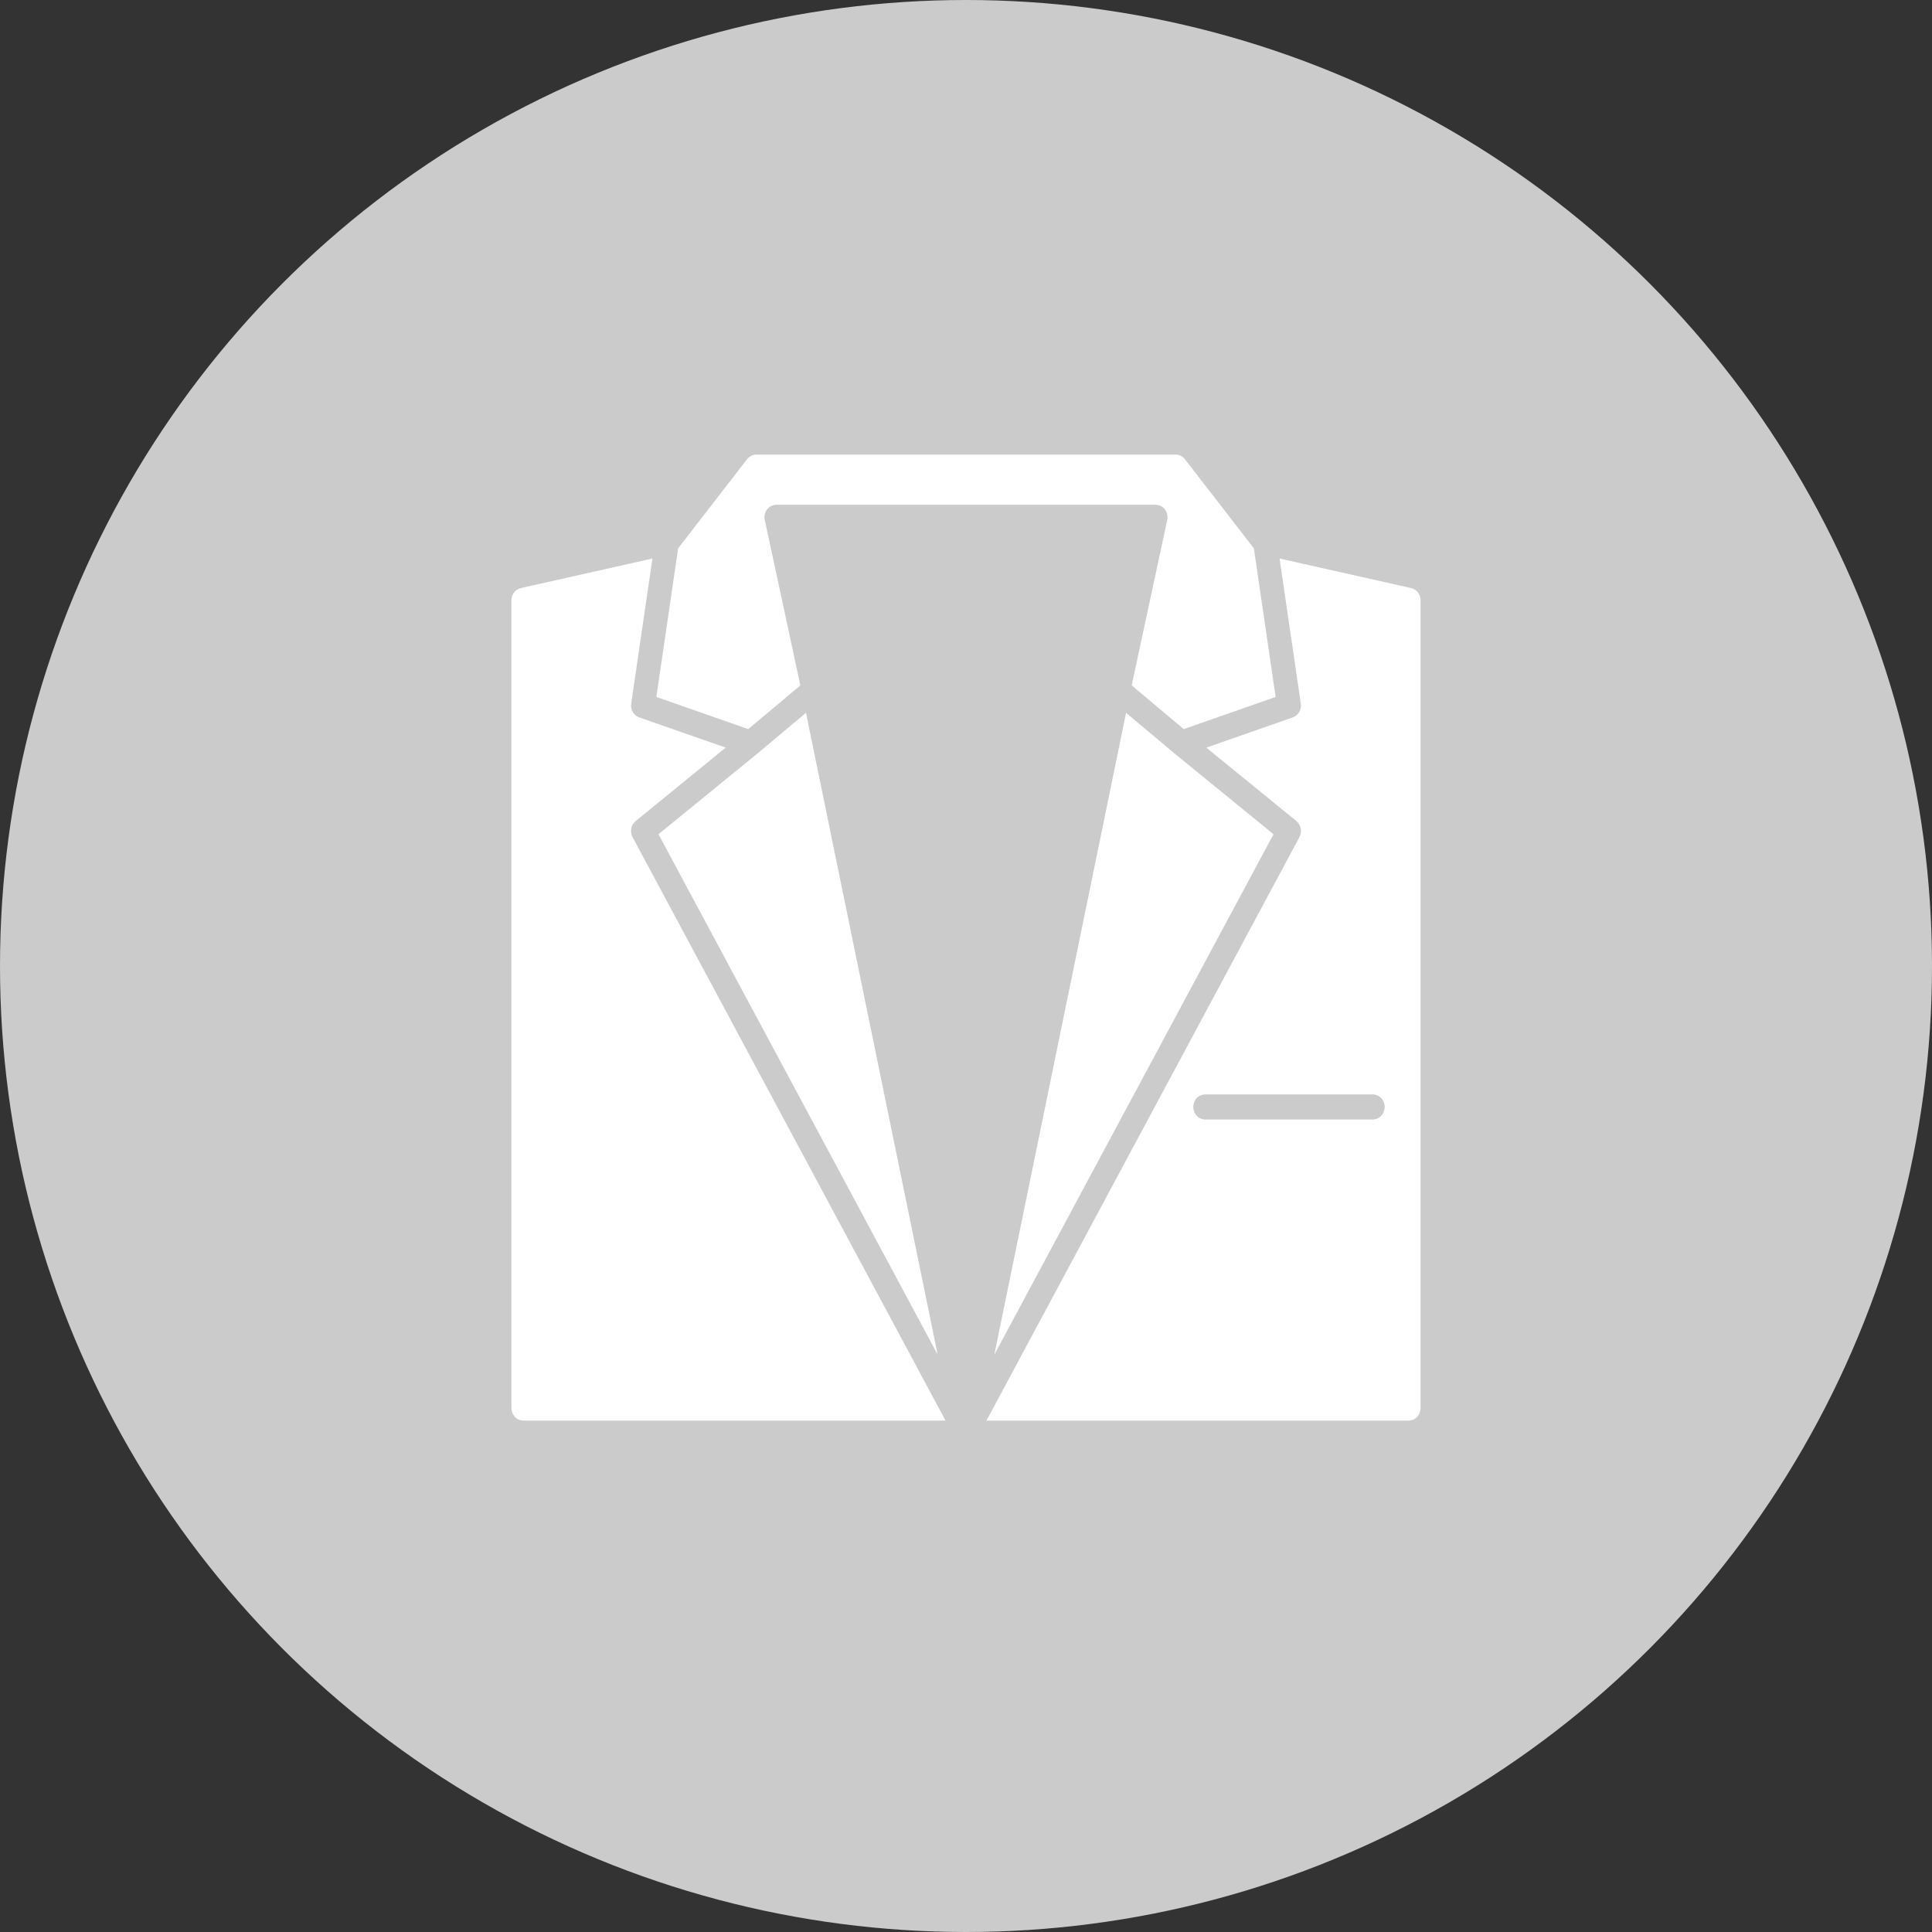
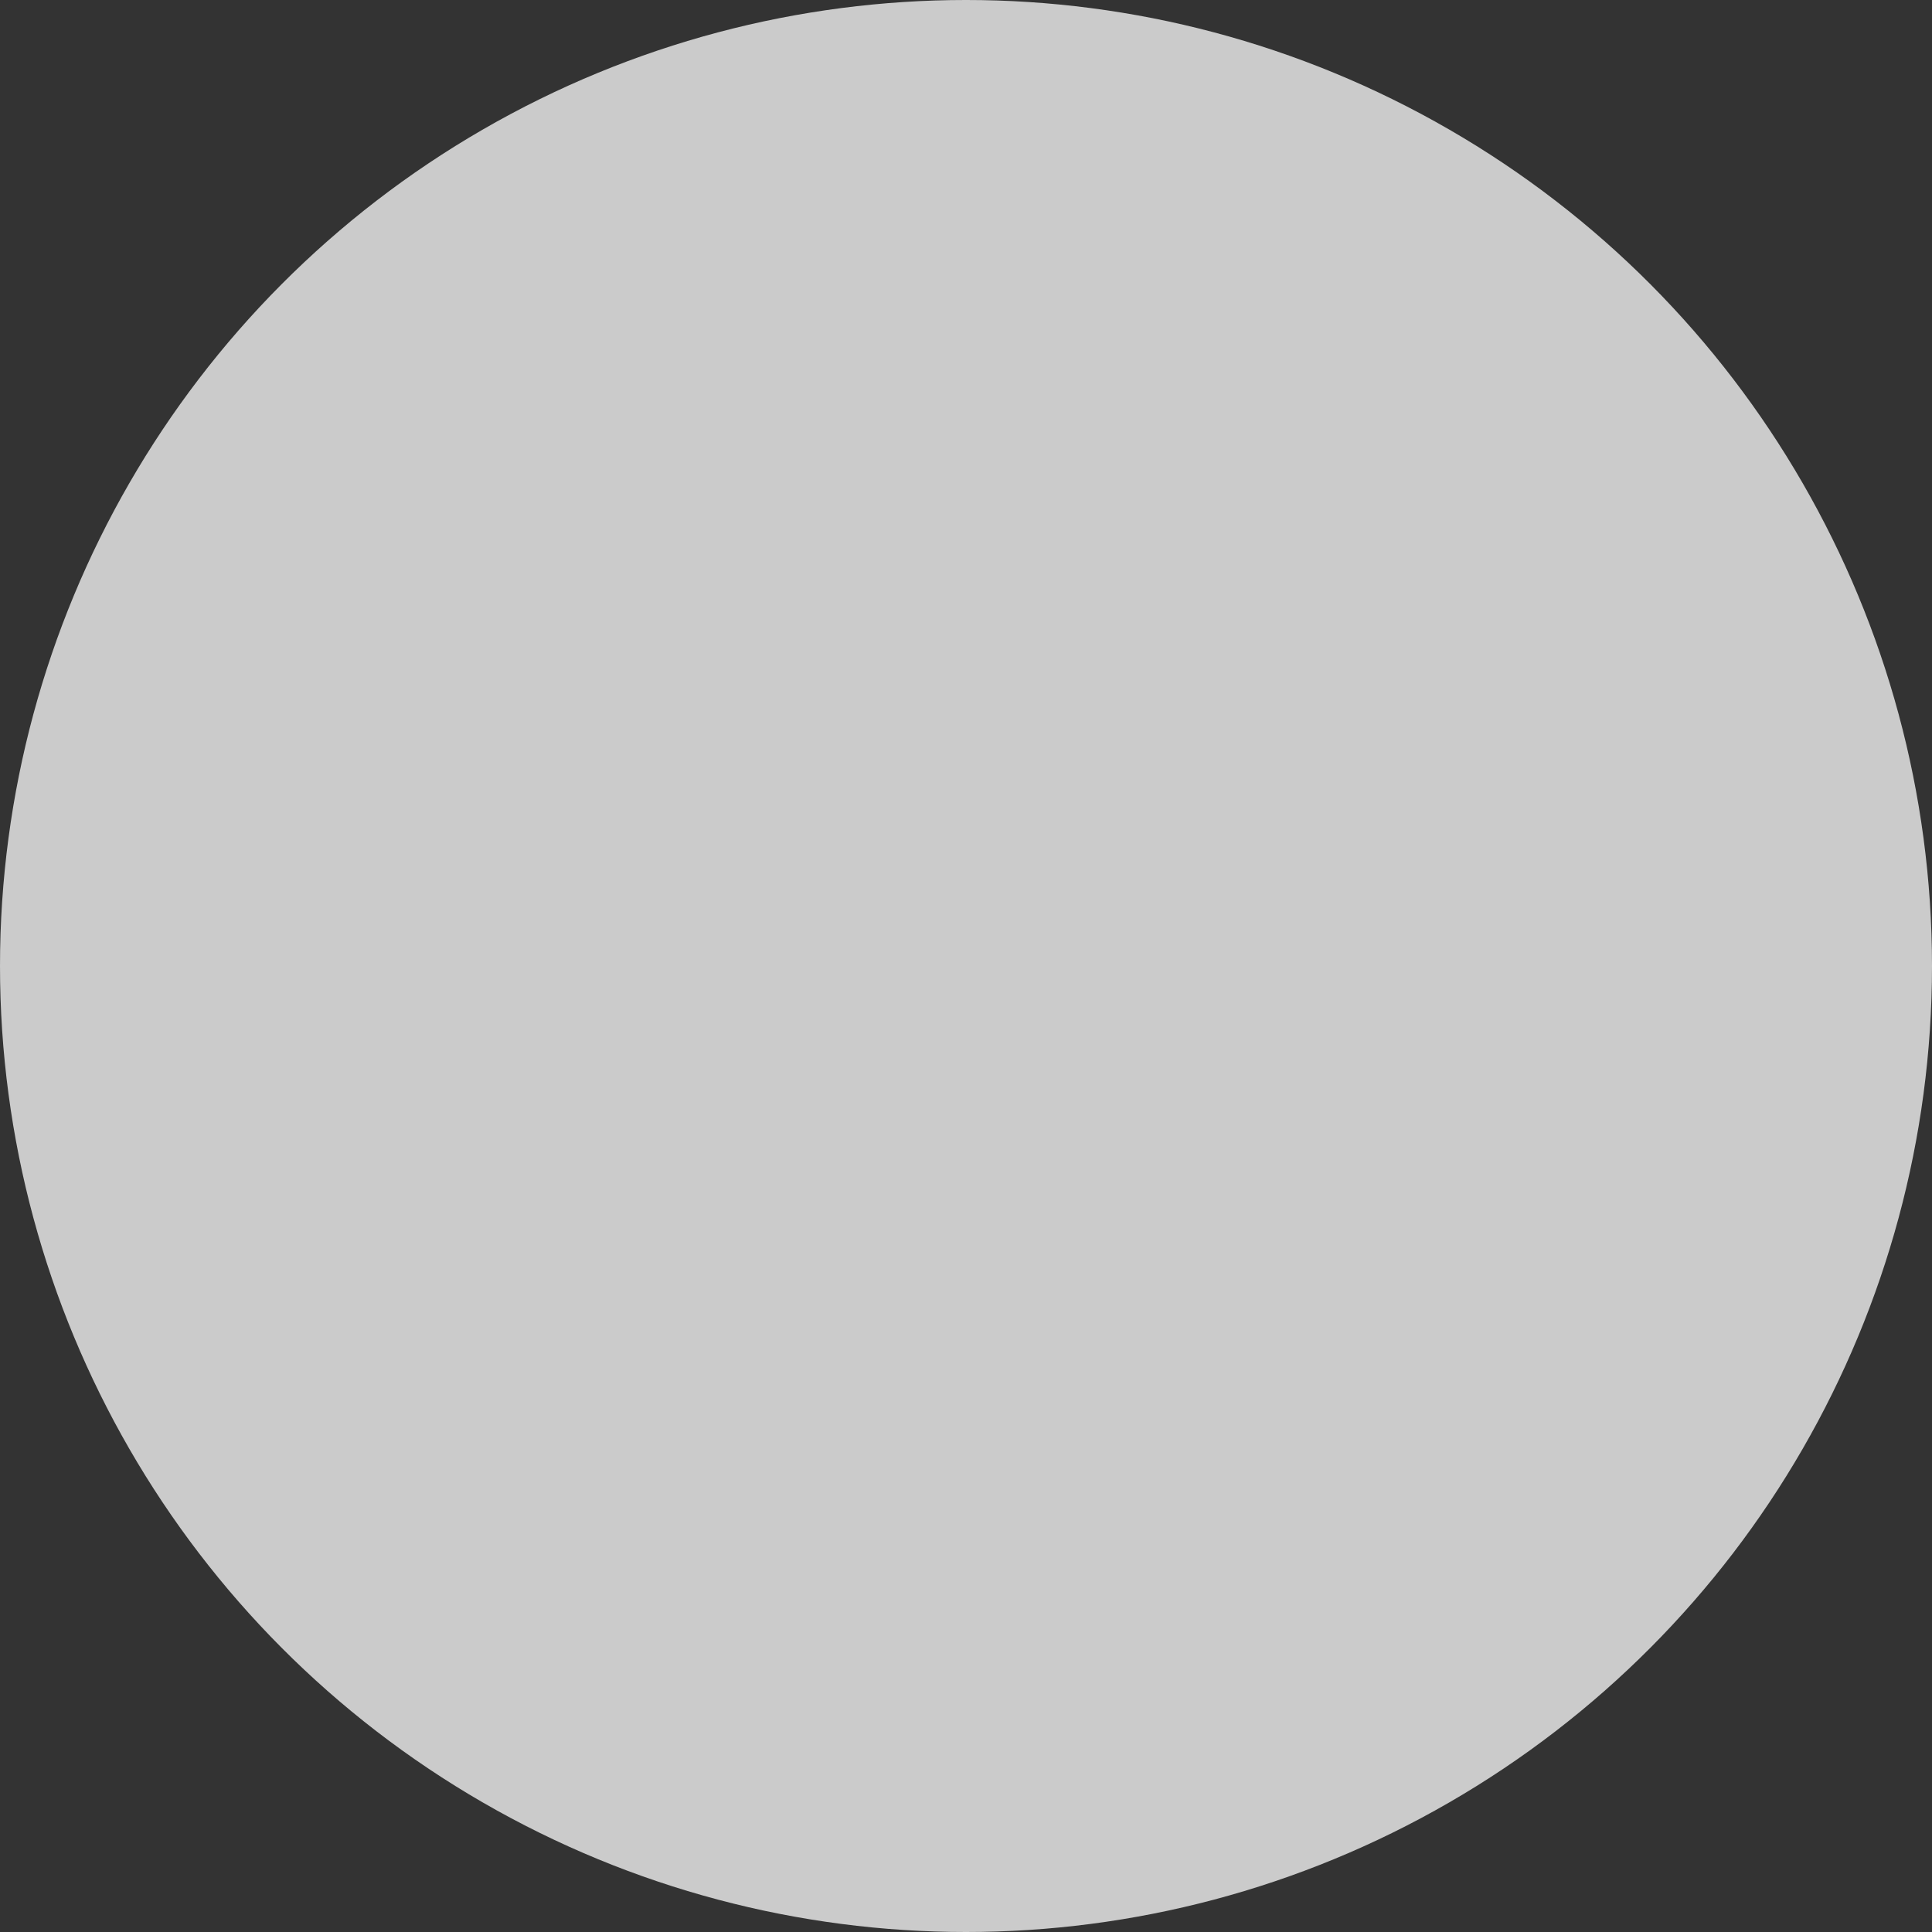
<svg xmlns="http://www.w3.org/2000/svg" width="34" height="34" viewBox="0 0 34 34" fill="none">
  <rect x="0" y="0" width="34" height="34" fill="#333333" stroke="none" />
  <circle cx="17" cy="17" r="17" fill="#CBCBCB" />
-   <path d="M13.341 13.251C13.341 13.251 13.342 13.251 13.342 13.25L14.184 12.544L16.502 23.841L11.588 14.681L13.34 13.252C13.34 13.252 13.341 13.251 13.341 13.251ZM20.658 13.25L19.817 12.544L17.498 23.841L22.412 14.681L20.66 13.252C20.66 13.252 20.66 13.251 20.659 13.251C20.659 13.251 20.658 13.251 20.658 13.25V13.25ZM22.066 9.65L20.853 8.082C20.833 8.056 20.808 8.036 20.78 8.021C20.751 8.007 20.721 8 20.689 8H13.311C13.28 8 13.249 8.007 13.22 8.021C13.192 8.036 13.167 8.056 13.147 8.082L11.934 9.65L11.551 12.265L13.168 12.831L14.085 12.062L13.459 9.152C13.451 9.12 13.452 9.087 13.459 9.054C13.466 9.022 13.48 8.992 13.499 8.966C13.519 8.94 13.544 8.919 13.573 8.905C13.601 8.891 13.632 8.883 13.664 8.883H20.336C20.368 8.883 20.399 8.891 20.427 8.905C20.456 8.919 20.481 8.94 20.501 8.966C20.52 8.992 20.534 9.022 20.541 9.054C20.548 9.087 20.549 9.12 20.541 9.152L19.916 12.062L20.832 12.831L22.449 12.265L22.066 9.65ZM11.187 14.449L12.771 13.157L11.249 12.625C11.202 12.609 11.162 12.575 11.136 12.531C11.11 12.486 11.1 12.434 11.108 12.382L11.482 9.829L9.166 10.349C9.119 10.36 9.077 10.387 9.047 10.426C9.017 10.465 9 10.514 9 10.565V24.779C9 24.838 9.022 24.894 9.062 24.935C9.101 24.977 9.155 25 9.211 25H16.64L11.132 14.732C11.108 14.685 11.1 14.632 11.109 14.58C11.119 14.528 11.147 14.482 11.187 14.449V14.449ZM24.834 10.349C24.881 10.36 24.923 10.387 24.953 10.426C24.983 10.465 25 10.514 25 10.565V24.779C25 24.838 24.978 24.894 24.938 24.935C24.899 24.977 24.845 25 24.79 25H17.36L22.868 14.732C22.892 14.685 22.901 14.632 22.891 14.58C22.881 14.528 22.853 14.482 22.814 14.449L21.229 13.157L22.751 12.625C22.798 12.608 22.838 12.575 22.864 12.531C22.89 12.486 22.9 12.434 22.892 12.382L22.518 9.829L24.834 10.349ZM24.368 19.48C24.368 19.422 24.346 19.366 24.307 19.324C24.267 19.283 24.214 19.26 24.158 19.26H21.21C21.155 19.26 21.101 19.283 21.062 19.324C21.022 19.366 21 19.422 21 19.48C21 19.539 21.022 19.595 21.062 19.637C21.101 19.678 21.155 19.701 21.21 19.701H24.158C24.214 19.701 24.267 19.678 24.307 19.637C24.346 19.595 24.368 19.539 24.368 19.48V19.48Z" fill="white" />
</svg>